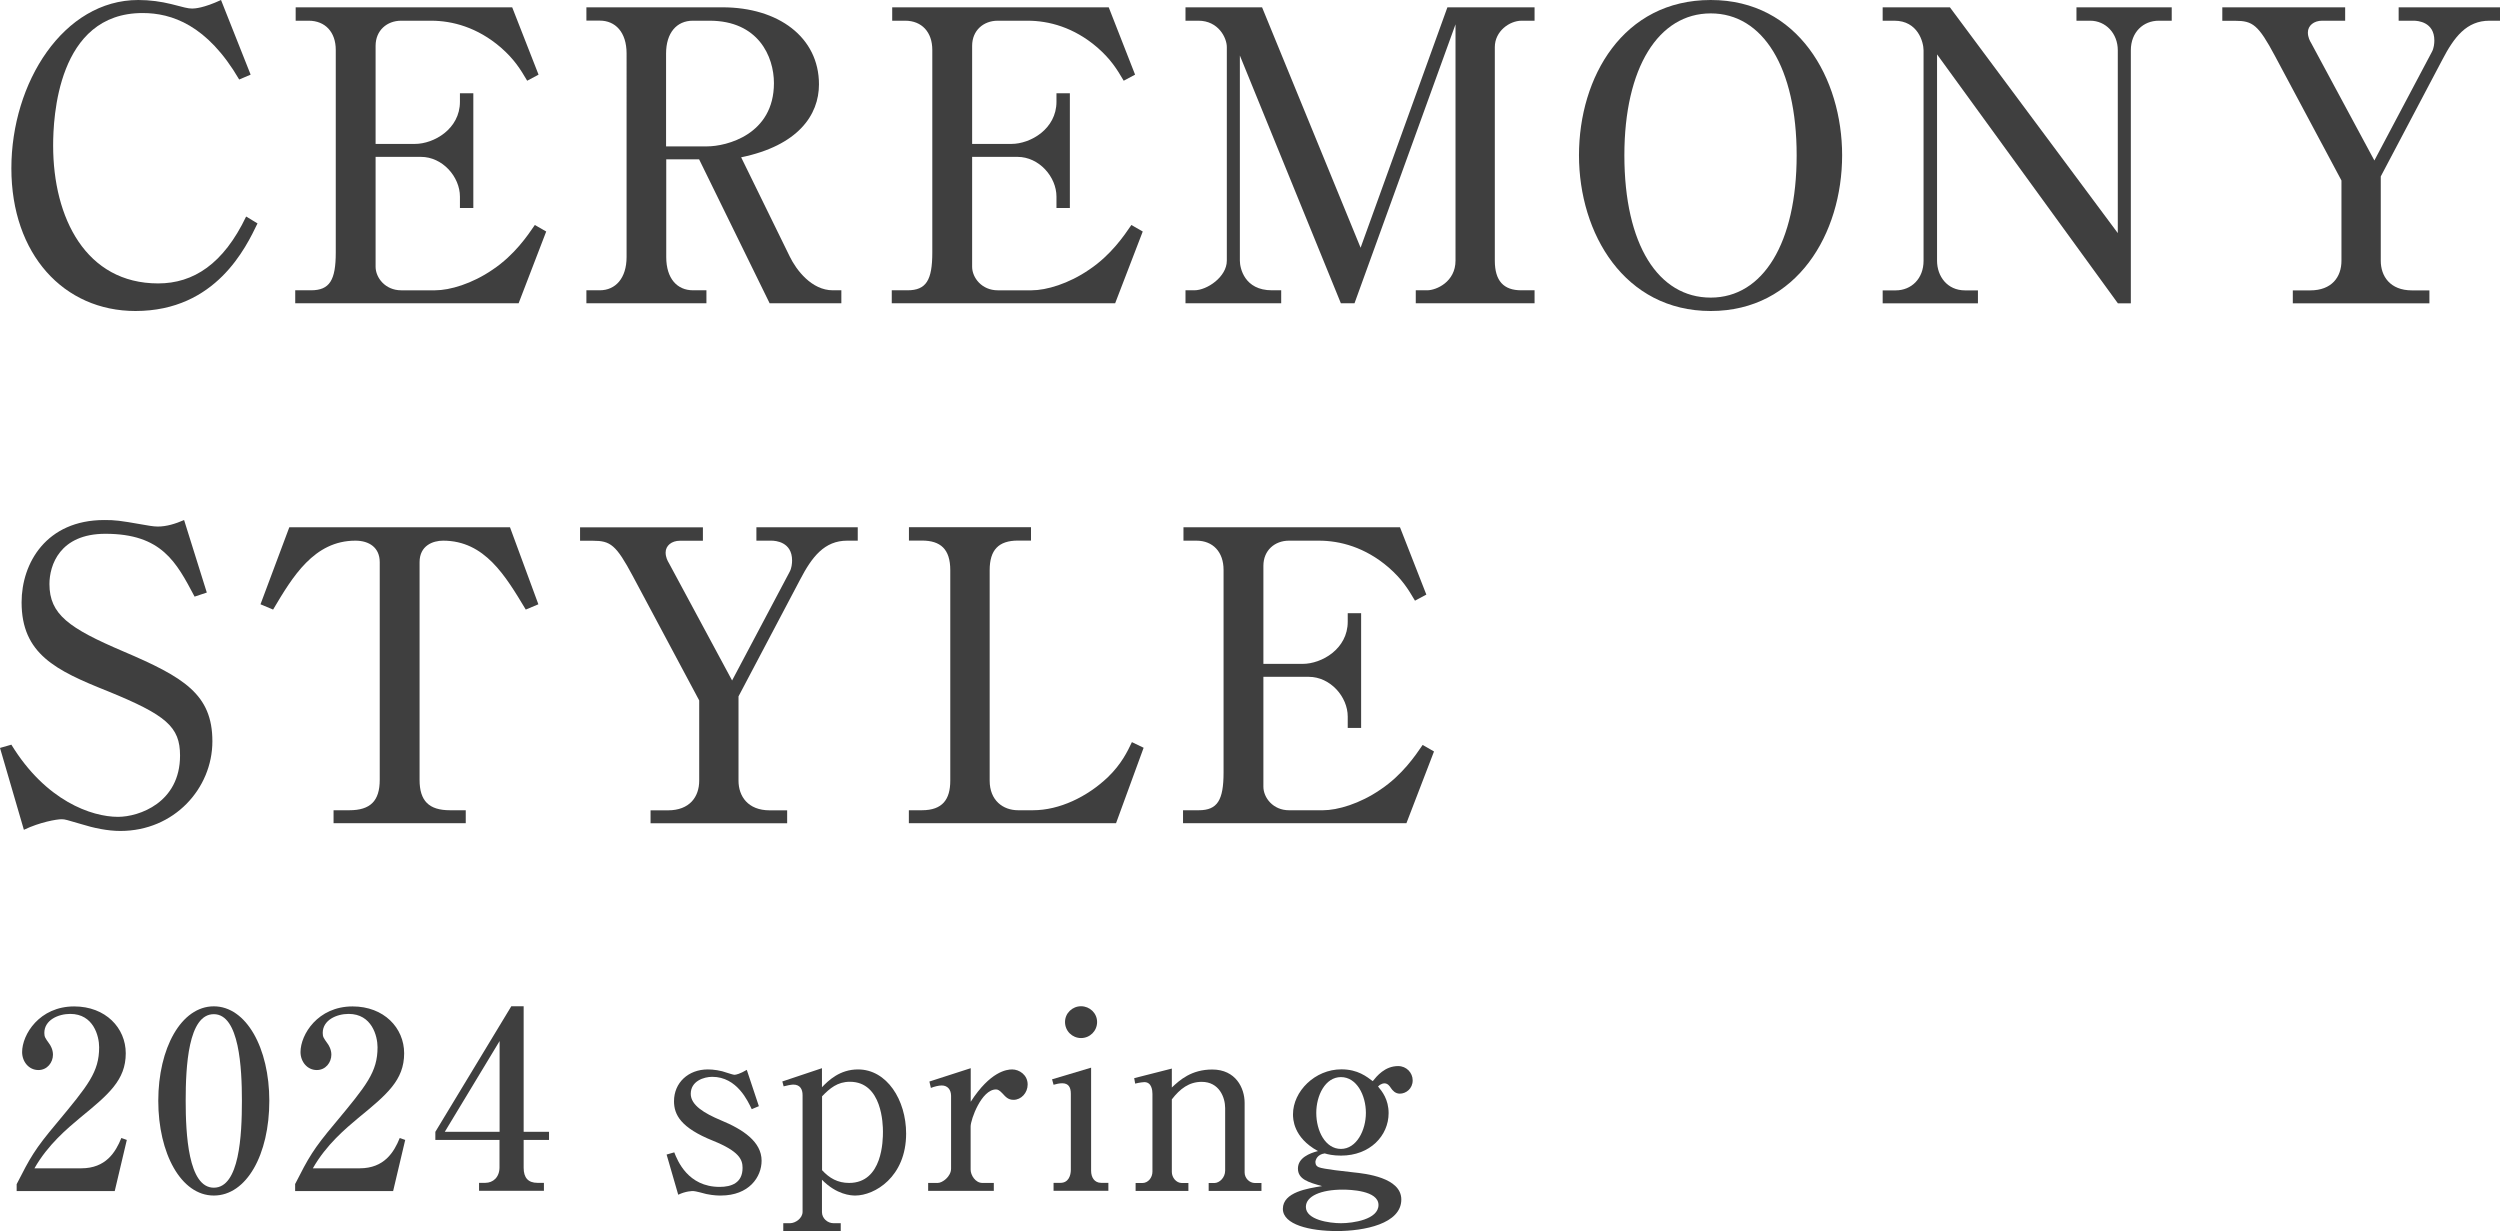
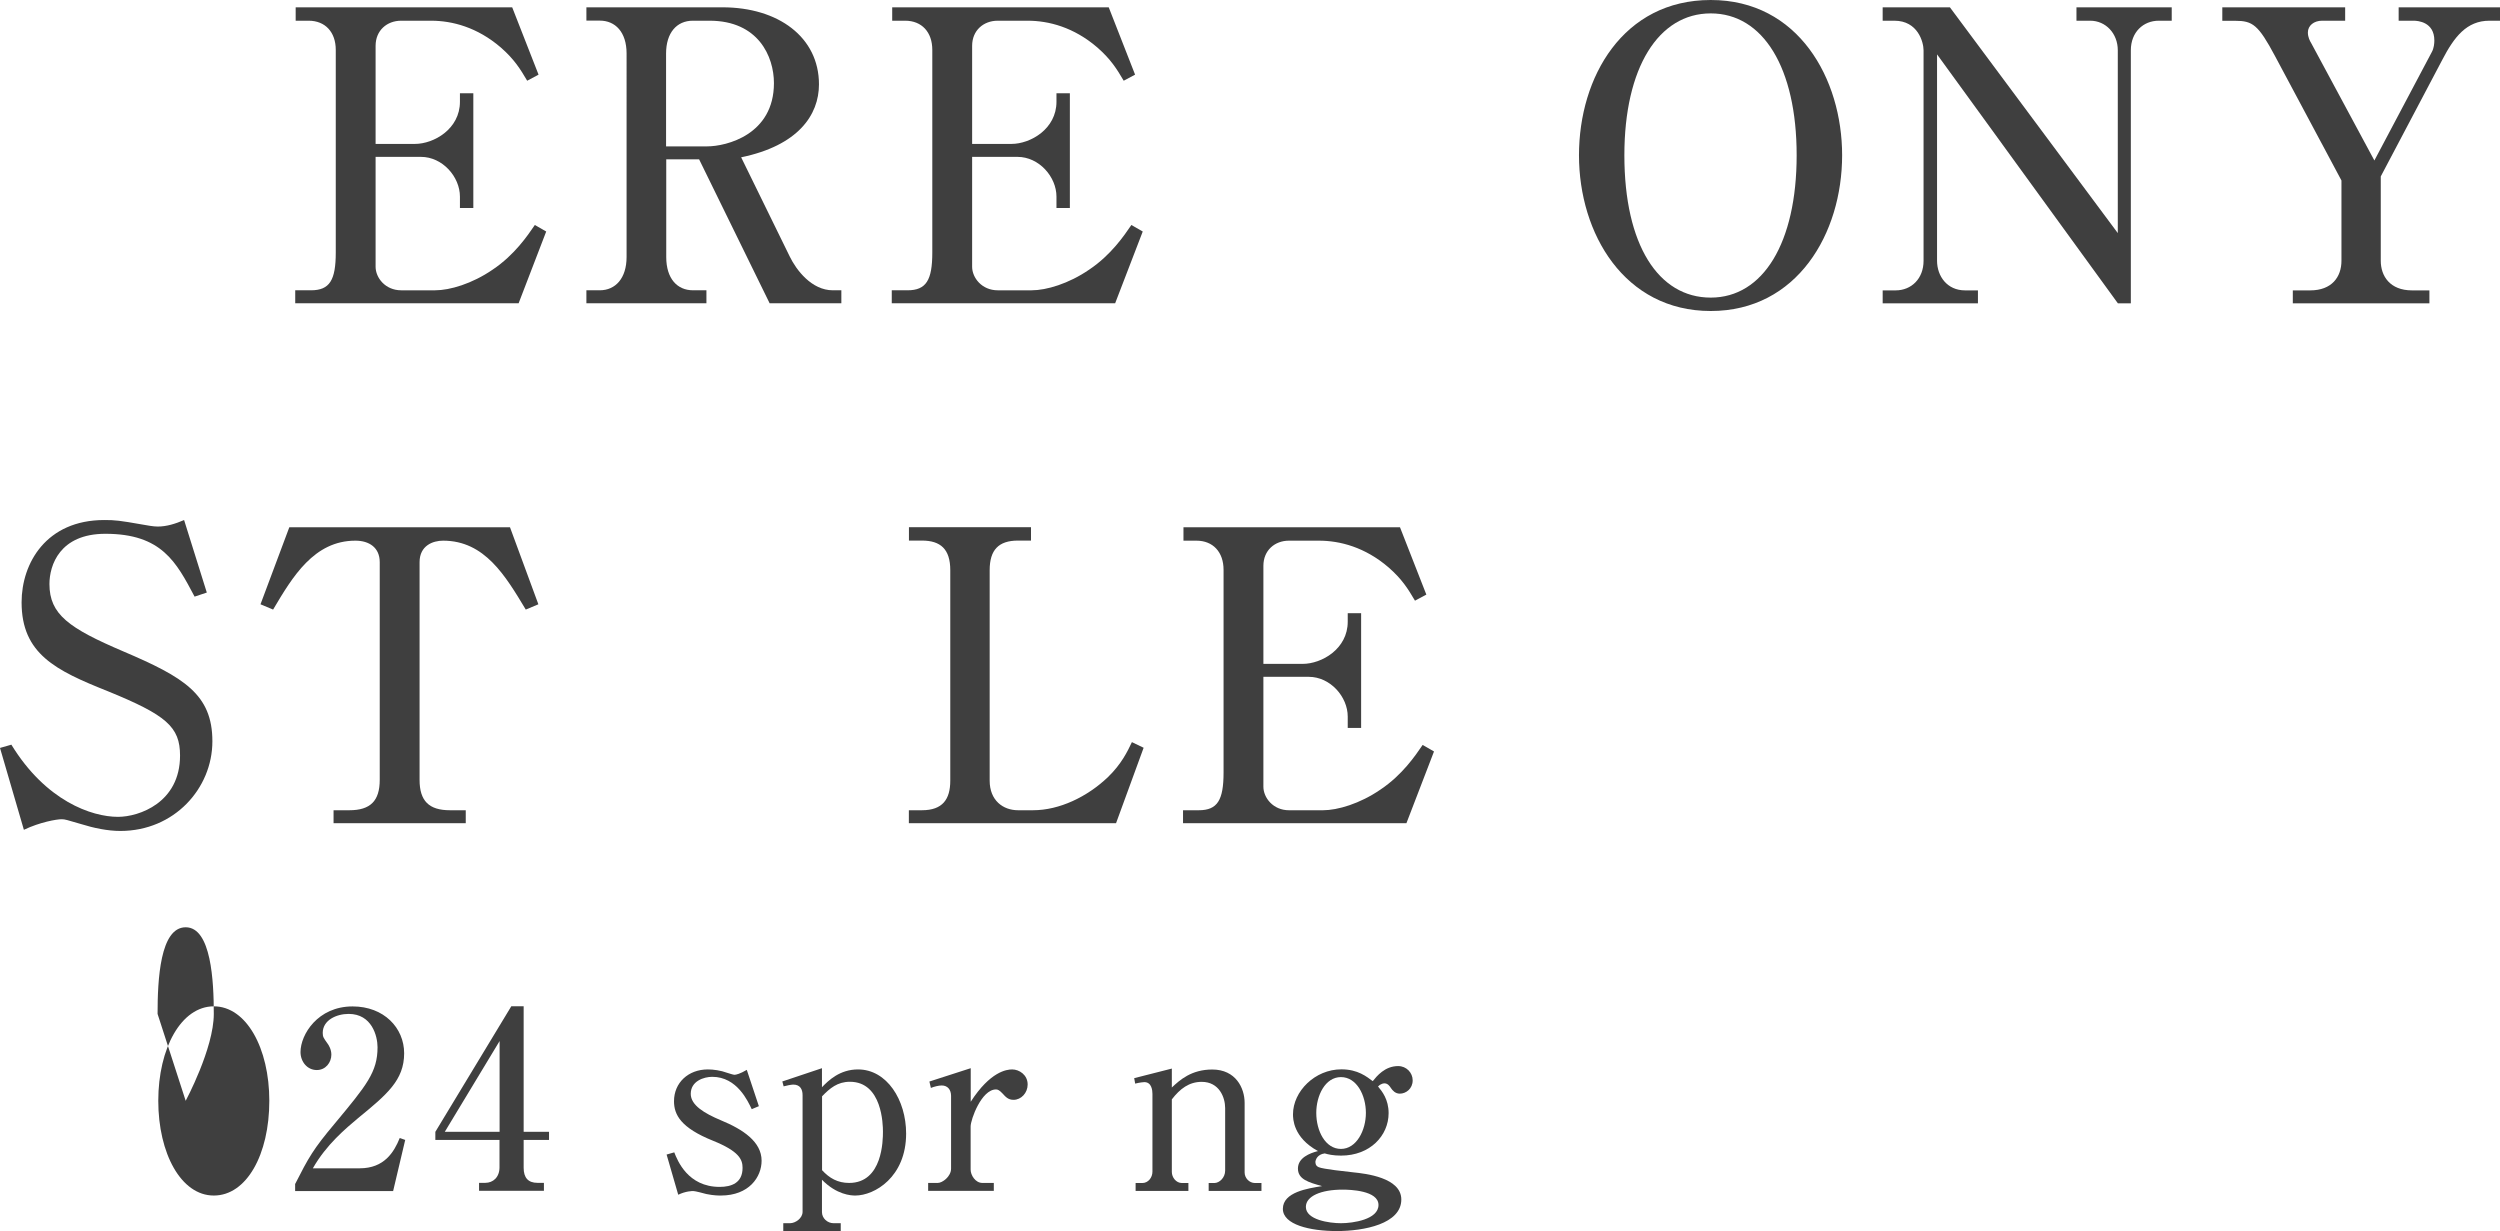
<svg xmlns="http://www.w3.org/2000/svg" id="_レイヤー_1" viewBox="0 0 283.68 139.69">
  <defs>
    <style>.cls-1{fill:#3f3f3f;stroke-width:0px;}</style>
  </defs>
-   <path class="cls-1" d="M27.14,9.02c-3.63-6.21-7.68-7.54-10.95-7.54C6.49,1.47,6.03,13.43,6.03,16.52c0,8.23,3.73,15.64,11.92,15.64,4,0,7.41-2.21,9.98-7.59l1.29.78c-1.29,2.67-4.69,9.94-13.85,9.94-8.14,0-14.08-6.44-14.08-16.19S7.22,0,15.69,0c1.33,0,2.58.18,3.73.46,1.43.37,1.89.51,2.39.51.28,0,1.29-.05,3.27-.97l3.36,8.47-1.29.55Z" />
  <path class="cls-1" d="M58.85,34.41h-25.35v-1.47h1.79c2.12,0,2.81-1.15,2.81-4.28V5.66c0-2.02-1.2-3.31-3.08-3.31h-1.47V.83h24.57l2.99,7.64-1.29.69c-.78-1.33-1.47-2.44-2.99-3.77-2.67-2.3-5.52-3.04-7.91-3.04h-3.4c-1.61,0-2.9,1.1-2.9,2.85v11.13h4.46c2.16,0,5.11-1.7,5.11-4.78v-.97h1.52v13.02h-1.52v-1.29c0-2.25-1.98-4.51-4.42-4.51h-5.15v12.47c0,1.24,1.1,2.67,2.9,2.67h3.86c1.66,0,4.19-.74,6.53-2.35,2.48-1.66,3.96-3.86,4.78-5.06l1.29.74-3.13,8.14Z" />
  <path class="cls-1" d="M81.98.83c6.35,0,10.95,3.4,10.95,8.74,0,3.5-2.39,6.95-8.83,8.28l5.52,11.27c.74,1.52,2.48,3.82,4.88,3.82h.97v1.47h-8.14l-8-16.33h-3.73v11.09c0,2.44,1.24,3.77,3.04,3.77h1.52v1.47h-13.62v-1.47h1.52c1.79,0,3.04-1.38,3.04-3.77V6.07c0-2.44-1.29-3.73-3.04-3.73h-1.52V.83h15.46ZM75.58,16.61h4.65c2.21,0,7.59-1.33,7.59-7.18,0-2.99-1.75-7.08-7.31-7.08h-1.89c-1.84,0-3.04,1.38-3.04,3.73v10.54Z" />
  <path class="cls-1" d="M126.54,34.41h-25.35v-1.47h1.79c2.12,0,2.81-1.15,2.81-4.28V5.66c0-2.02-1.2-3.31-3.08-3.31h-1.47V.83h24.57l2.99,7.64-1.29.69c-.78-1.33-1.47-2.44-2.99-3.77-2.67-2.3-5.52-3.04-7.91-3.04h-3.4c-1.61,0-2.9,1.1-2.9,2.85v11.13h4.46c2.16,0,5.11-1.7,5.11-4.78v-.97h1.52v13.02h-1.52v-1.29c0-2.25-1.98-4.51-4.42-4.51h-5.15v12.47c0,1.24,1.1,2.67,2.9,2.67h3.86c1.66,0,4.19-.74,6.53-2.35,2.48-1.66,3.96-3.86,4.78-5.06l1.29.74-3.13,8.14Z" />
-   <path class="cls-1" d="M153.71,34.41h-1.56l-11.46-28.11v23.28c0,.83.51,3.36,3.63,3.36h1.06v1.47h-10.86v-1.47h1.01c1.43,0,3.68-1.52,3.68-3.36V5.34c0-1.06-.97-2.99-3.22-2.99h-1.47V.83h8.69l11.18,27.28L164.24.83h9.89v1.52h-1.47c-1.38,0-3.04,1.2-3.04,2.99v24.24c0,2.3,1.01,3.36,2.99,3.36h1.52v1.47h-13.48v-1.47h1.29c1.06,0,3.22-.97,3.22-3.36V2.76l-11.46,31.65Z" />
  <path class="cls-1" d="M209.03,17.62c0,8.88-5.11,17.67-14.91,17.67s-14.95-8.79-14.95-17.67S184.18,0,194.12,0s14.91,8.93,14.91,17.62ZM184.32,17.62c0,10.17,3.86,16.15,9.8,16.15s9.75-6.21,9.75-16.15-3.82-16.1-9.75-16.1-9.8,6.16-9.8,16.1Z" />
  <path class="cls-1" d="M221.26.83l19.05,25.62V5.71c0-1.93-1.38-3.36-3.13-3.36h-1.56V.83h10.81v1.52h-1.47c-1.75,0-3.17,1.29-3.17,3.36v28.71h-1.47l-20.52-28.25v23.42c0,1.75,1.15,3.36,3.17,3.36h1.47v1.47h-10.81v-1.47h1.47c1.79,0,3.17-1.33,3.17-3.36V5.71c0-.92-.64-3.36-3.31-3.36h-1.33V.83h7.64Z" />
  <path class="cls-1" d="M269.42,18.22l6.53-12.33c.23-.41.28-.97.28-1.29,0-2.12-1.89-2.25-2.35-2.25h-1.7V.83h11.5v1.52h-1.2c-2.58,0-4,1.84-5.34,4.42l-6.99,13.25v9.57c0,1.75,1.06,3.36,3.54,3.36h1.98v1.47h-15.5v-1.47h1.98c2.44,0,3.54-1.52,3.54-3.36v-9.11l-7.54-14.12c-1.89-3.54-2.53-4-4.51-4h-1.47V.83h13.94v1.52h-2.62c-.92,0-1.61.55-1.61,1.33,0,.55.23.97.37,1.2l7.18,13.34Z" />
  <path class="cls-1" d="M23.46,67.24l-1.38.46c-2.07-3.91-3.73-7.13-10.12-7.13-5.2,0-6.35,3.59-6.35,5.7,0,3.45,2.21,5.01,8.37,7.64,6.9,2.94,10.12,4.88,10.12,10.21s-4.32,10.17-10.44,10.17c-1.43,0-2.99-.32-4.46-.78-1.61-.46-1.79-.55-2.21-.55-.55,0-2.44.32-4.28,1.2l-2.71-9.29,1.29-.37c3.91,6.39,9.11,8.19,12.1,8.19,2.39,0,7.04-1.61,7.04-6.95,0-3.27-1.56-4.6-8.23-7.32-5.89-2.35-9.75-4.23-9.75-10.07,0-4.46,2.81-9.34,9.38-9.34,1.24,0,1.7.05,4.32.51.51.09,1.24.23,1.75.23,1.01,0,2.02-.32,2.99-.74l2.58,8.24Z" />
  <path class="cls-1" d="M57.87,59.83l3.22,8.74-1.43.6c-2.3-3.82-4.65-7.82-9.38-7.82-1.15,0-2.67.55-2.67,2.44v24.7c0,2.39,1.06,3.45,3.45,3.45h1.79v1.47h-15v-1.47h1.79c2.39,0,3.45-1.06,3.45-3.45v-24.7c0-1.66-1.2-2.44-2.76-2.44-4.69,0-7.13,4.09-9.34,7.82l-1.43-.6,3.27-8.74h25.03Z" />
-   <path class="cls-1" d="M83.07,77.22l6.53-12.33c.23-.41.28-.97.28-1.29,0-2.12-1.89-2.25-2.35-2.25h-1.7v-1.52h11.5v1.52h-1.2c-2.58,0-4,1.84-5.34,4.42l-6.99,13.25v9.57c0,1.75,1.06,3.36,3.54,3.36h1.98v1.47h-15.5v-1.47h1.98c2.44,0,3.54-1.52,3.54-3.36v-9.11l-7.54-14.12c-1.89-3.54-2.53-4-4.51-4h-1.47v-1.52h13.94v1.52h-2.62c-.92,0-1.61.55-1.61,1.33,0,.55.23.97.37,1.2l7.18,13.34Z" />
  <path class="cls-1" d="M103.14,91.94h1.47c2.35,0,3.22-1.24,3.22-3.36v-23.88c0-2.39-1.1-3.36-3.22-3.36h-1.47v-1.52h13.85v1.52h-1.47c-2.21,0-3.22,1.06-3.22,3.36v23.88c0,2.25,1.52,3.36,3.22,3.36h1.7c2.99,0,6.16-1.52,8.51-3.77,1.52-1.47,2.21-2.9,2.71-3.96l1.33.64-3.13,8.56h-23.51v-1.47Z" />
  <path class="cls-1" d="M159.59,93.41h-25.35v-1.47h1.79c2.12,0,2.81-1.15,2.81-4.28v-23c0-2.02-1.2-3.31-3.08-3.31h-1.47v-1.52h24.57l2.99,7.64-1.29.69c-.78-1.33-1.47-2.44-2.99-3.77-2.67-2.3-5.52-3.04-7.91-3.04h-3.4c-1.61,0-2.9,1.1-2.9,2.85v11.13h4.46c2.16,0,5.11-1.7,5.11-4.78v-.97h1.52v13.02h-1.52v-1.29c0-2.25-1.98-4.51-4.42-4.51h-5.15v12.47c0,1.24,1.1,2.67,2.9,2.67h3.86c1.66,0,4.19-.74,6.53-2.35,2.48-1.66,3.96-3.86,4.78-5.06l1.29.74-3.13,8.14Z" />
-   <path class="cls-1" d="M1.89,134.37c1.54-3.02,2.04-3.95,4.54-6.92,3.58-4.31,4.82-5.8,4.82-8.62,0-1.26-.64-3.78-3.28-3.78-1.37,0-2.94.7-2.94,2.16,0,.45.11.59.53,1.18.17.22.45.7.45,1.29,0,.87-.64,1.74-1.65,1.74-1.09,0-1.85-.95-1.85-2.04,0-1.99,1.96-5.18,5.91-5.18,3.56,0,5.85,2.44,5.85,5.32,0,3.05-1.96,4.68-5.21,7.34-1.4,1.18-3.61,3-5.15,5.71h5.32c2.77,0,3.89-1.82,4.54-3.44l.62.22-1.37,5.8H1.89v-.76Z" />
-   <path class="cls-1" d="M30.56,124.91c0,6.1-2.58,10.75-6.3,10.75s-6.3-4.79-6.3-10.75,2.6-10.72,6.3-10.72,6.3,4.76,6.3,10.72ZM21.07,124.91c0,3.72.28,9.86,3.19,9.86s3.19-5.94,3.19-9.86c0-3.67-.28-9.83-3.19-9.83s-3.19,5.96-3.19,9.83Z" />
+   <path class="cls-1" d="M30.56,124.91c0,6.1-2.58,10.75-6.3,10.75s-6.3-4.79-6.3-10.75,2.6-10.72,6.3-10.72,6.3,4.76,6.3,10.72ZM21.07,124.91s3.19-5.94,3.19-9.86c0-3.67-.28-9.83-3.19-9.83s-3.19,5.96-3.19,9.83Z" />
  <path class="cls-1" d="M33.48,134.37c1.54-3.02,2.04-3.95,4.54-6.92,3.58-4.31,4.82-5.8,4.82-8.62,0-1.26-.64-3.78-3.28-3.78-1.37,0-2.94.7-2.94,2.16,0,.45.11.59.53,1.18.17.22.45.7.45,1.29,0,.87-.64,1.74-1.65,1.74-1.09,0-1.85-.95-1.85-2.04,0-1.99,1.96-5.18,5.91-5.18,3.56,0,5.85,2.44,5.85,5.32,0,3.05-1.96,4.68-5.21,7.34-1.4,1.18-3.61,3-5.15,5.71h5.32c2.77,0,3.89-1.82,4.54-3.44l.62.22-1.37,5.8h-11.12v-.76Z" />
  <path class="cls-1" d="M49.4,128.43l8.62-14.25h1.4v14.25h2.88v.92h-2.88v3.16c0,1.12.5,1.71,1.57,1.71h.73v.9h-7.36v-.9h.7c.9,0,1.62-.64,1.62-1.76v-3.11h-7.28v-.92ZM50.47,128.43h6.22v-10.3l-6.22,10.3Z" />
  <path class="cls-1" d="M86.11,125.52l-.81.34c-.42-.87-1.65-3.67-4.48-3.67-.95,0-2.44.48-2.44,1.93,0,1.29,1.54,2.21,3.42,3,2.52,1.04,4.62,2.44,4.62,4.59,0,1.85-1.43,3.95-4.62,3.95-.28,0-.81,0-1.65-.17-.22-.06-1.26-.34-1.48-.34-.11,0-.84,0-1.71.42l-1.32-4.56.87-.25c.36.92,1.54,3.92,5.15,3.92,1.34,0,2.6-.45,2.6-2.16,0-.95-.39-1.88-3.36-3.08-3.64-1.46-4.42-2.94-4.42-4.48,0-2.1,1.62-3.61,3.84-3.61.62,0,1.46.11,2.21.39.2.06.67.22.81.22.17,0,.64-.11,1.4-.56l1.37,4.12Z" />
  <path class="cls-1" d="M88.76,122.72l4.51-1.51v2.16c.73-.76,2.02-2.02,4.09-2.02,3.28,0,5.46,3.47,5.46,7.28,0,4.93-3.58,7.03-5.77,7.03-.48,0-2.1-.08-3.78-1.79v3.67c0,.7.62,1.26,1.32,1.26h.81v.9h-6.52v-.9h.76c.62,0,1.43-.56,1.43-1.29v-13.24c0-.67-.28-1.2-1.06-1.2-.2,0-.78.11-1.09.2l-.14-.53ZM93.27,132.77c.84.92,1.79,1.46,3.08,1.46,3.81,0,3.84-4.87,3.84-5.82,0-.78-.08-5.66-3.75-5.66-1.4,0-2.27.73-3.16,1.65v8.37Z" />
  <path class="cls-1" d="M105.47,122.72l4.68-1.51v3.81c2.21-3.44,4.09-3.67,4.7-3.67.81,0,1.76.62,1.76,1.71,0,.95-.73,1.74-1.6,1.74-.62,0-.9-.34-1.26-.73-.34-.36-.53-.45-.73-.45-1.65,0-2.88,3.42-2.88,4.2v4.9c0,.62.53,1.51,1.34,1.51h1.29v.9h-7.45v-.9h1.09c.53,0,1.51-.73,1.51-1.62v-8.26c0-.7-.39-1.18-1.06-1.18-.36,0-.9.14-1.23.28l-.17-.73Z" />
-   <path class="cls-1" d="M119.39,122.47l4.42-1.32v11.7c0,.73.36,1.37,1.15,1.37h.81v.9h-6.22v-.9h.78c.92,0,1.18-.84,1.18-1.48v-8.62c0-.73-.25-1.2-.98-1.2-.31,0-.67.08-.98.17l-.17-.62ZM124.49,115.97c0,1.01-.81,1.82-1.82,1.82s-1.82-.81-1.82-1.82.84-1.79,1.82-1.79,1.82.78,1.82,1.79Z" />
  <path class="cls-1" d="M132.97,121.24v2.16c.9-.84,2.21-2.04,4.59-2.04,2.66,0,3.67,2.1,3.67,3.78v7.9c0,.64.53,1.2,1.18,1.2h.73v.9h-5.99v-.9h.64c.59,0,1.23-.62,1.23-1.4v-7.11c0-1.2-.67-2.97-2.66-2.97-1.43,0-2.46.78-3.39,1.99v8.23c0,.62.48,1.26,1.15,1.26h.73v.9h-5.99v-.9h.76c.67,0,1.15-.62,1.15-1.29v-8.82c0-.39-.08-1.34-.92-1.34-.06,0-.5.03-1.04.17l-.11-.62,4.28-1.09Z" />
  <path class="cls-1" d="M149.27,131.91c0,.25.11.42.36.53.48.22,3.16.5,3.95.59,1.37.14,5.43.59,5.43,3.08,0,2.77-4.23,3.58-7.31,3.58s-6.13-.73-6.13-2.52c0-1.9,2.83-2.32,4.45-2.58-1.51-.42-2.74-.76-2.74-1.99s1.34-1.74,2.27-1.99c-2.83-1.54-2.83-3.7-2.83-4.17,0-2.6,2.49-5.1,5.49-5.1,1.88,0,2.88.84,3.56,1.34.45-.56,1.37-1.71,2.88-1.71.95,0,1.65.76,1.65,1.62,0,.95-.76,1.51-1.46,1.51-.53,0-.84-.39-1.01-.64-.14-.22-.36-.53-.73-.53-.06,0-.39,0-.73.36.45.53,1.2,1.46,1.2,3.02,0,2.55-2.1,4.82-5.4,4.82-.9,0-1.48-.14-1.85-.25-.84.11-1.06.73-1.06,1.01ZM152.35,134.99c-2.44,0-4.17.73-4.17,1.96,0,1.48,2.69,1.85,3.98,1.85,1.37,0,4.26-.42,4.26-2.07s-3.25-1.74-4.06-1.74ZM149.36,126.28c0,2.07,1.04,4.09,2.8,4.09s2.83-2.1,2.83-4.09-1.04-4.06-2.83-4.06-2.8,2.1-2.8,4.06Z" />
</svg>